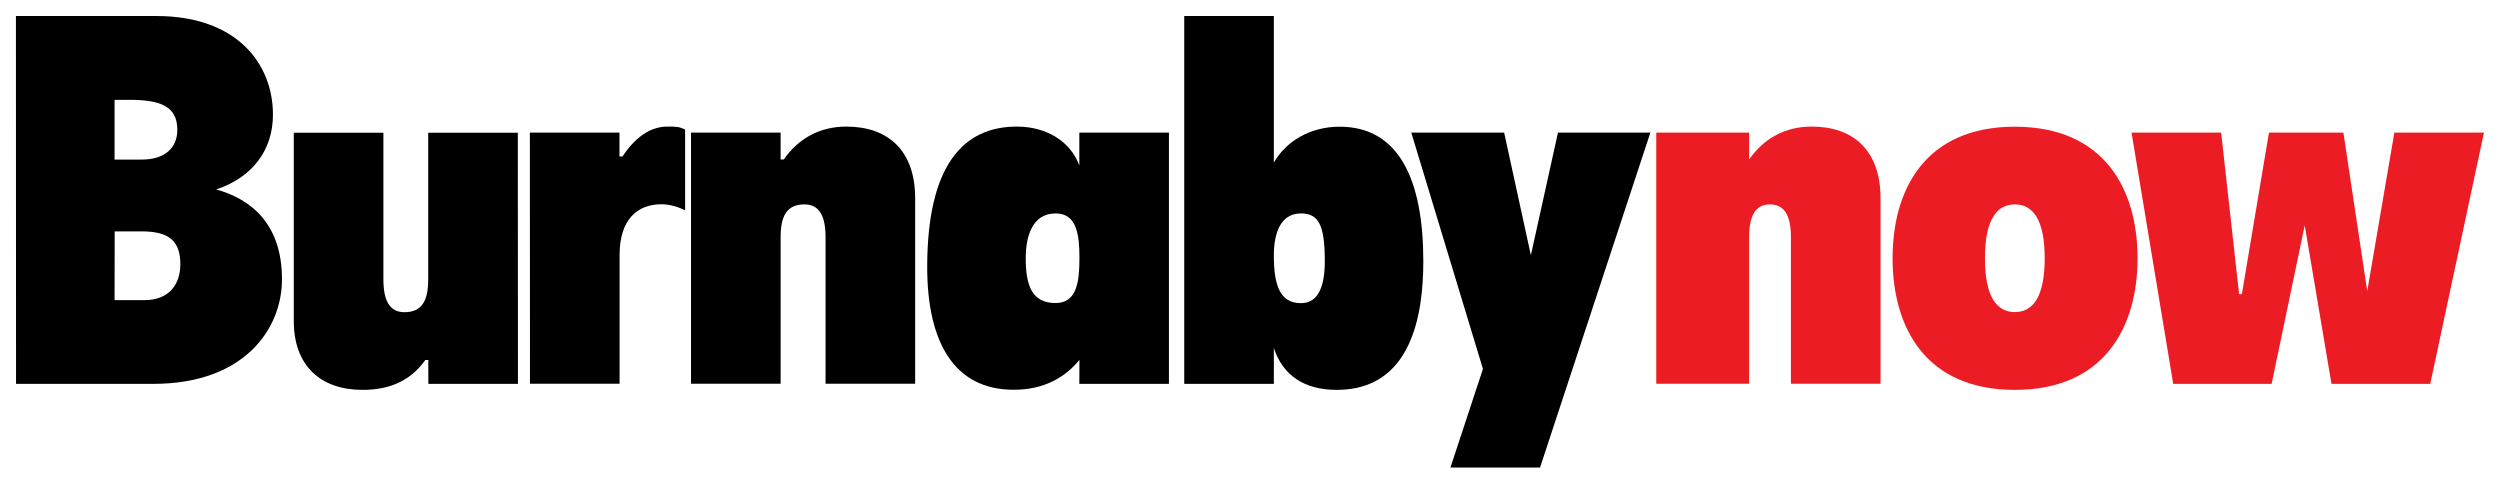
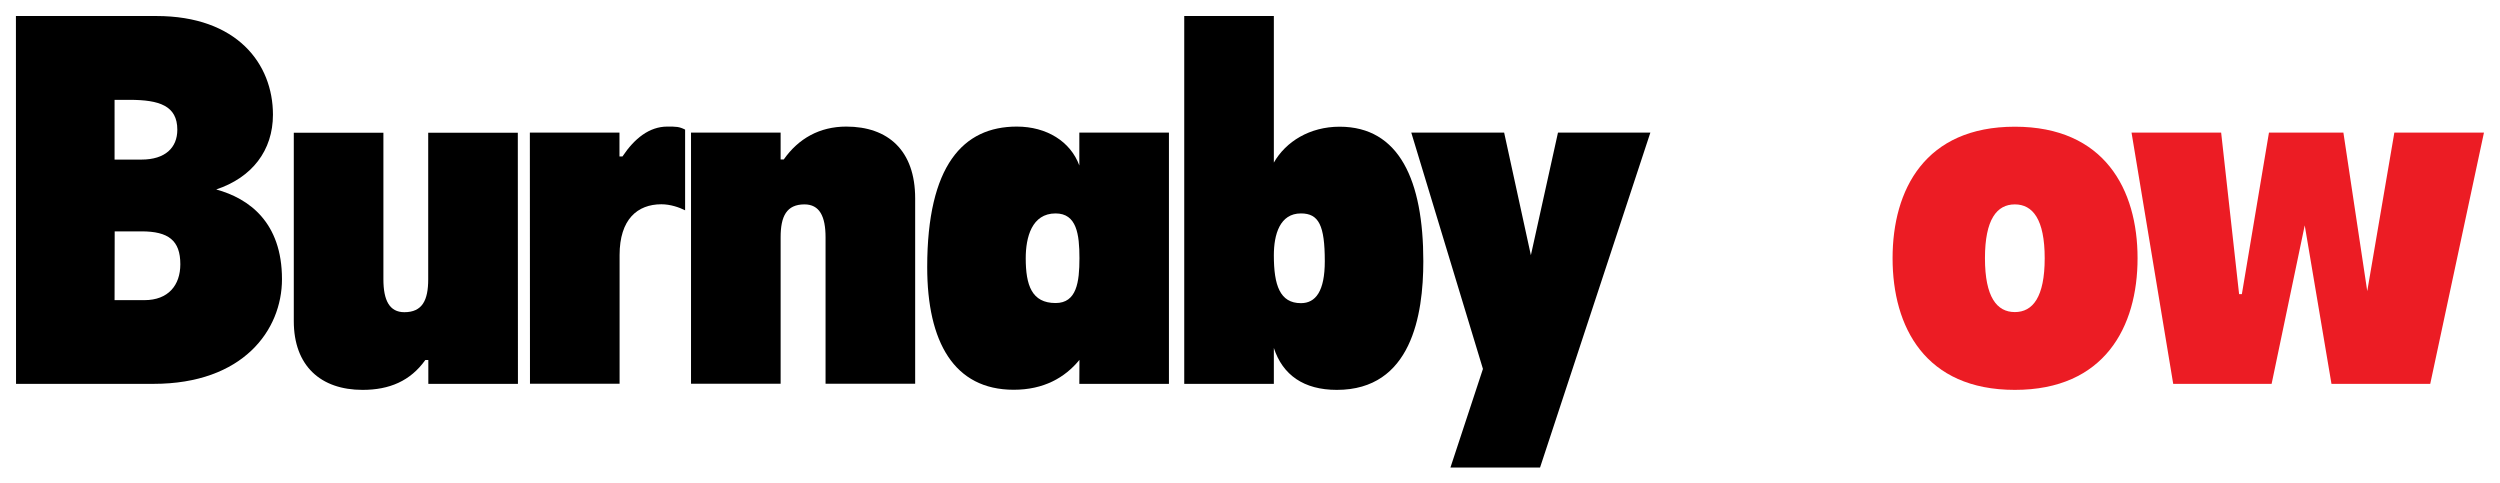
<svg xmlns="http://www.w3.org/2000/svg" xmlns:ns1="http://www.inkscape.org/namespaces/inkscape" xmlns:ns2="http://sodipodi.sourceforge.net/DTD/sodipodi-0.dtd" width="78.449" height="15.171" viewBox="0 0 20.756 4.014" version="1.1" id="svg20628" ns1:version="0.92.0 r15299" ns2:docname="burnabynow.svg">
  <defs id="defs20622">
    <clipPath id="clipPath6994" clipPathUnits="userSpaceOnUse">
      <path ns1:connector-curvature="0" id="path6992" d="M 83.561,37.689 V 22.974 h 64.729 v 14.715" />
    </clipPath>
    <clipPath id="clipPath6984" clipPathUnits="userSpaceOnUse">
      <path ns1:connector-curvature="0" id="path6982" d="M 83.561,37.689 V 22.974 h 64.729 v 14.715" />
    </clipPath>
    <clipPath id="clipPath6974" clipPathUnits="userSpaceOnUse">
-       <path ns1:connector-curvature="0" id="path6972" d="M 83.561,37.689 V 22.974 h 64.729 v 14.715" />
+       <path ns1:connector-curvature="0" id="path6972" d="M 83.561,37.689 V 22.974 h 64.729 " />
    </clipPath>
    <clipPath id="clipPath6964" clipPathUnits="userSpaceOnUse">
      <path ns1:connector-curvature="0" id="path6962" d="M 83.561,37.689 V 22.974 h 64.729 v 14.715" />
    </clipPath>
    <clipPath id="clipPath6954" clipPathUnits="userSpaceOnUse">
      <path ns1:connector-curvature="0" id="path6952" d="M 83.561,37.689 V 22.974 h 64.729 v 14.715" />
    </clipPath>
    <clipPath id="clipPath6944" clipPathUnits="userSpaceOnUse">
      <path ns1:connector-curvature="0" id="path6942" d="M 83.561,37.689 V 22.974 h 64.729 v 14.715" />
    </clipPath>
    <clipPath id="clipPath6934" clipPathUnits="userSpaceOnUse">
      <path ns1:connector-curvature="0" id="path6932" d="M 83.561,37.689 V 22.974 h 64.729 v 14.715" />
    </clipPath>
    <clipPath id="clipPath6924" clipPathUnits="userSpaceOnUse">
      <path ns1:connector-curvature="0" id="path6922" d="M 83.561,37.689 V 22.974 h 64.729 v 14.715" />
    </clipPath>
    <clipPath id="clipPath6914" clipPathUnits="userSpaceOnUse">
      <path ns1:connector-curvature="0" id="path6912" d="M 83.561,37.689 V 22.974 h 64.729 v 14.715" />
    </clipPath>
    <clipPath id="clipPath6904" clipPathUnits="userSpaceOnUse">
      <path ns1:connector-curvature="0" id="path6902" d="M 83.561,37.689 V 22.974 h 64.729 v 14.715" />
    </clipPath>
  </defs>
  <ns2:namedview id="base" pagecolor="#ffffff" bordercolor="#666666" borderopacity="1.0" ns1:pageopacity="0.0" ns1:pageshadow="2" ns1:zoom="11.581852" ns1:cx="38.724376" ns1:cy="7.0856065" ns1:document-units="mm" ns1:current-layer="layer1" showgrid="false" fit-margin-top="0" fit-margin-left="0" fit-margin-right="0" fit-margin-bottom="0" units="px" ns1:window-width="1280" ns1:window-height="744" ns1:window-x="-4" ns1:window-y="-4" ns1:window-maximized="1" />
  <g ns1:label="Layer 1" ns1:groupmode="layer" id="layer1" transform="translate(-137.921,-204.902)">
    <g id="g20774" transform="translate(0.132,-0.132)">
      <path ns1:connector-curvature="0" id="path6906" style="fill:#000000;fill-opacity:1;fill-rule:nonzero;stroke:none;stroke-width:0.331" d="m 137.921,205.167 v 0 h 1.166 c 0.67,0 0.968,0.397 0.968,0.819 0,0.298 -0.174,0.522 -0.471,0.621 v 0 c 0.273,0.075 0.546,0.273 0.546,0.745 0,0.422 -0.322,0.869 -1.067,0.869 h -1.141 z m 0.819,2.359 v 0 h 0.248 c 0.198,0 0.298,-0.124 0.298,-0.298 0,-0.198 -0.099,-0.273 -0.322,-0.273 h -0.223 z m 0,-1.167 v 0 h 0.223 c 0.198,0 0.298,-0.099 0.298,-0.248 0,-0.199 -0.149,-0.248 -0.397,-0.248 h -0.124 z" />
      <path ns1:connector-curvature="0" id="path6916" style="fill:#000000;fill-opacity:1;fill-rule:nonzero;stroke:none;stroke-width:0.331" d="m 142.089,208.221 v 0 h -0.744 v -0.198 h -0.025 c -0.124,0.174 -0.298,0.248 -0.521,0.248 -0.347,0 -0.571,-0.199 -0.571,-0.571 v -1.564 h 0.744 v 1.217 c 0,0.174 0.05,0.273 0.174,0.273 0.149,0 0.198,-0.099 0.198,-0.273 v -1.217 h 0.744 z" />
      <path ns1:connector-curvature="0" id="path6926" style="fill:#000000;fill-opacity:1;fill-rule:nonzero;stroke:none;stroke-width:0.331" d="m 142.188,206.135 v 0 h 0.744 v 0.198 h 0.025 c 0.099,-0.149 0.223,-0.248 0.372,-0.248 0.075,0 0.098,0 0.148,0.025 v 0.67 c -0.05,-0.025 -0.123,-0.05 -0.197,-0.05 -0.198,0 -0.347,0.124 -0.347,0.422 v 1.068 h -0.744 z" />
      <path ns1:connector-curvature="0" id="path6936" style="fill:#000000;fill-opacity:1;fill-rule:nonzero;stroke:none;stroke-width:0.331" d="m 143.526,206.135 v 0 h 0.744 v 0.223 h 0.026 c 0.122,-0.174 0.298,-0.273 0.519,-0.273 0.347,0 0.572,0.198 0.572,0.596 v 1.539 h -0.744 v -1.216 c 0,-0.174 -0.05,-0.273 -0.175,-0.273 -0.149,0 -0.198,0.099 -0.198,0.273 v 1.216 h -0.744 z" />
      <path ns1:connector-curvature="0" id="path6946" style="fill:#000000;fill-opacity:1;fill-rule:nonzero;stroke:none;stroke-width:0.331" d="m 146.751,208.022 v 0 0 c -0.122,0.149 -0.298,0.248 -0.546,0.248 -0.496,0 -0.718,-0.398 -0.718,-1.018 0,-0.844 0.298,-1.167 0.744,-1.167 0.248,0 0.446,0.124 0.519,0.323 v 0 -0.273 h 0.744 v 2.086 h -0.744 z m 0,-0.844 v 0 c 0,-0.199 -0.023,-0.372 -0.198,-0.372 -0.198,0 -0.248,0.199 -0.248,0.372 0,0.224 0.05,0.372 0.248,0.372 0.175,0 0.198,-0.174 0.198,-0.372 z" />
      <path ns1:connector-curvature="0" id="path6956" style="fill:#000000;fill-opacity:1;fill-rule:nonzero;stroke:none;stroke-width:0.331" d="m 147.621,205.167 v 0 h 0.744 v 1.217 0 c 0.099,-0.174 0.298,-0.298 0.546,-0.298 0.496,0 0.695,0.447 0.695,1.117 0,0.447 -0.099,1.068 -0.718,1.068 -0.275,0 -0.45,-0.124 -0.523,-0.348 v 0 0.298 h -0.744 z m 0.969,1.639 v 0 c -0.175,0 -0.225,0.174 -0.225,0.348 0,0.248 0.05,0.397 0.225,0.397 0.122,0 0.198,-0.099 0.198,-0.348 0,-0.298 -0.05,-0.397 -0.198,-0.397 z" />
      <path ns1:connector-curvature="0" id="path6966" style="fill:#000000;fill-opacity:1;fill-rule:nonzero;stroke:none;stroke-width:0.331" d="m 150.101,208.097 v 0 l -0.595,-1.962 h 0.771 l 0.222,1.018 v 0 l 0.225,-1.018 h 0.767 l -0.916,2.781 h -0.744 z" />
-       <path ns1:connector-curvature="0" id="path6976" style="fill:#ec1c24;fill-opacity:1;fill-rule:nonzero;stroke:none;stroke-width:0.331" d="m 151.54,206.135 v 0 h 0.771 v 0.223 0 c 0.122,-0.174 0.298,-0.273 0.519,-0.273 0.347,0 0.572,0.198 0.572,0.596 v 1.539 h -0.744 v -1.216 c 0,-0.174 -0.05,-0.273 -0.175,-0.273 -0.122,0 -0.172,0.099 -0.172,0.273 v 1.216 h -0.771 z" />
      <path ns1:connector-curvature="0" id="path6986" style="fill:#ec1c24;fill-opacity:1;fill-rule:nonzero;stroke:none;stroke-width:0.331" d="m 154.517,208.271 v 0 c -0.744,0 -1.015,-0.522 -1.015,-1.093 0,-0.571 0.271,-1.092 1.015,-1.092 0.744,0 1.019,0.521 1.019,1.092 0,0.571 -0.275,1.093 -1.019,1.093 z m 0,-1.54 v 0 c -0.149,0 -0.248,0.124 -0.248,0.447 0,0.323 0.099,0.447 0.248,0.447 0.149,0 0.248,-0.124 0.248,-0.447 0,-0.323 -0.099,-0.447 -0.248,-0.447 z" />
      <path ns1:connector-curvature="0" id="path6996" style="fill:#ec1c24;fill-opacity:1;fill-rule:nonzero;stroke:none;stroke-width:0.331" d="m 155.486,206.135 v 0 h 0.744 l 0.149,1.341 h 0.023 l 0.225,-1.341 h 0.618 l 0.198,1.316 v 0 l 0.225,-1.316 h 0.744 l -0.446,2.086 h -0.82 l -0.222,-1.316 v 0 l -0.275,1.316 h -0.817 z" />
    </g>
  </g>
</svg>